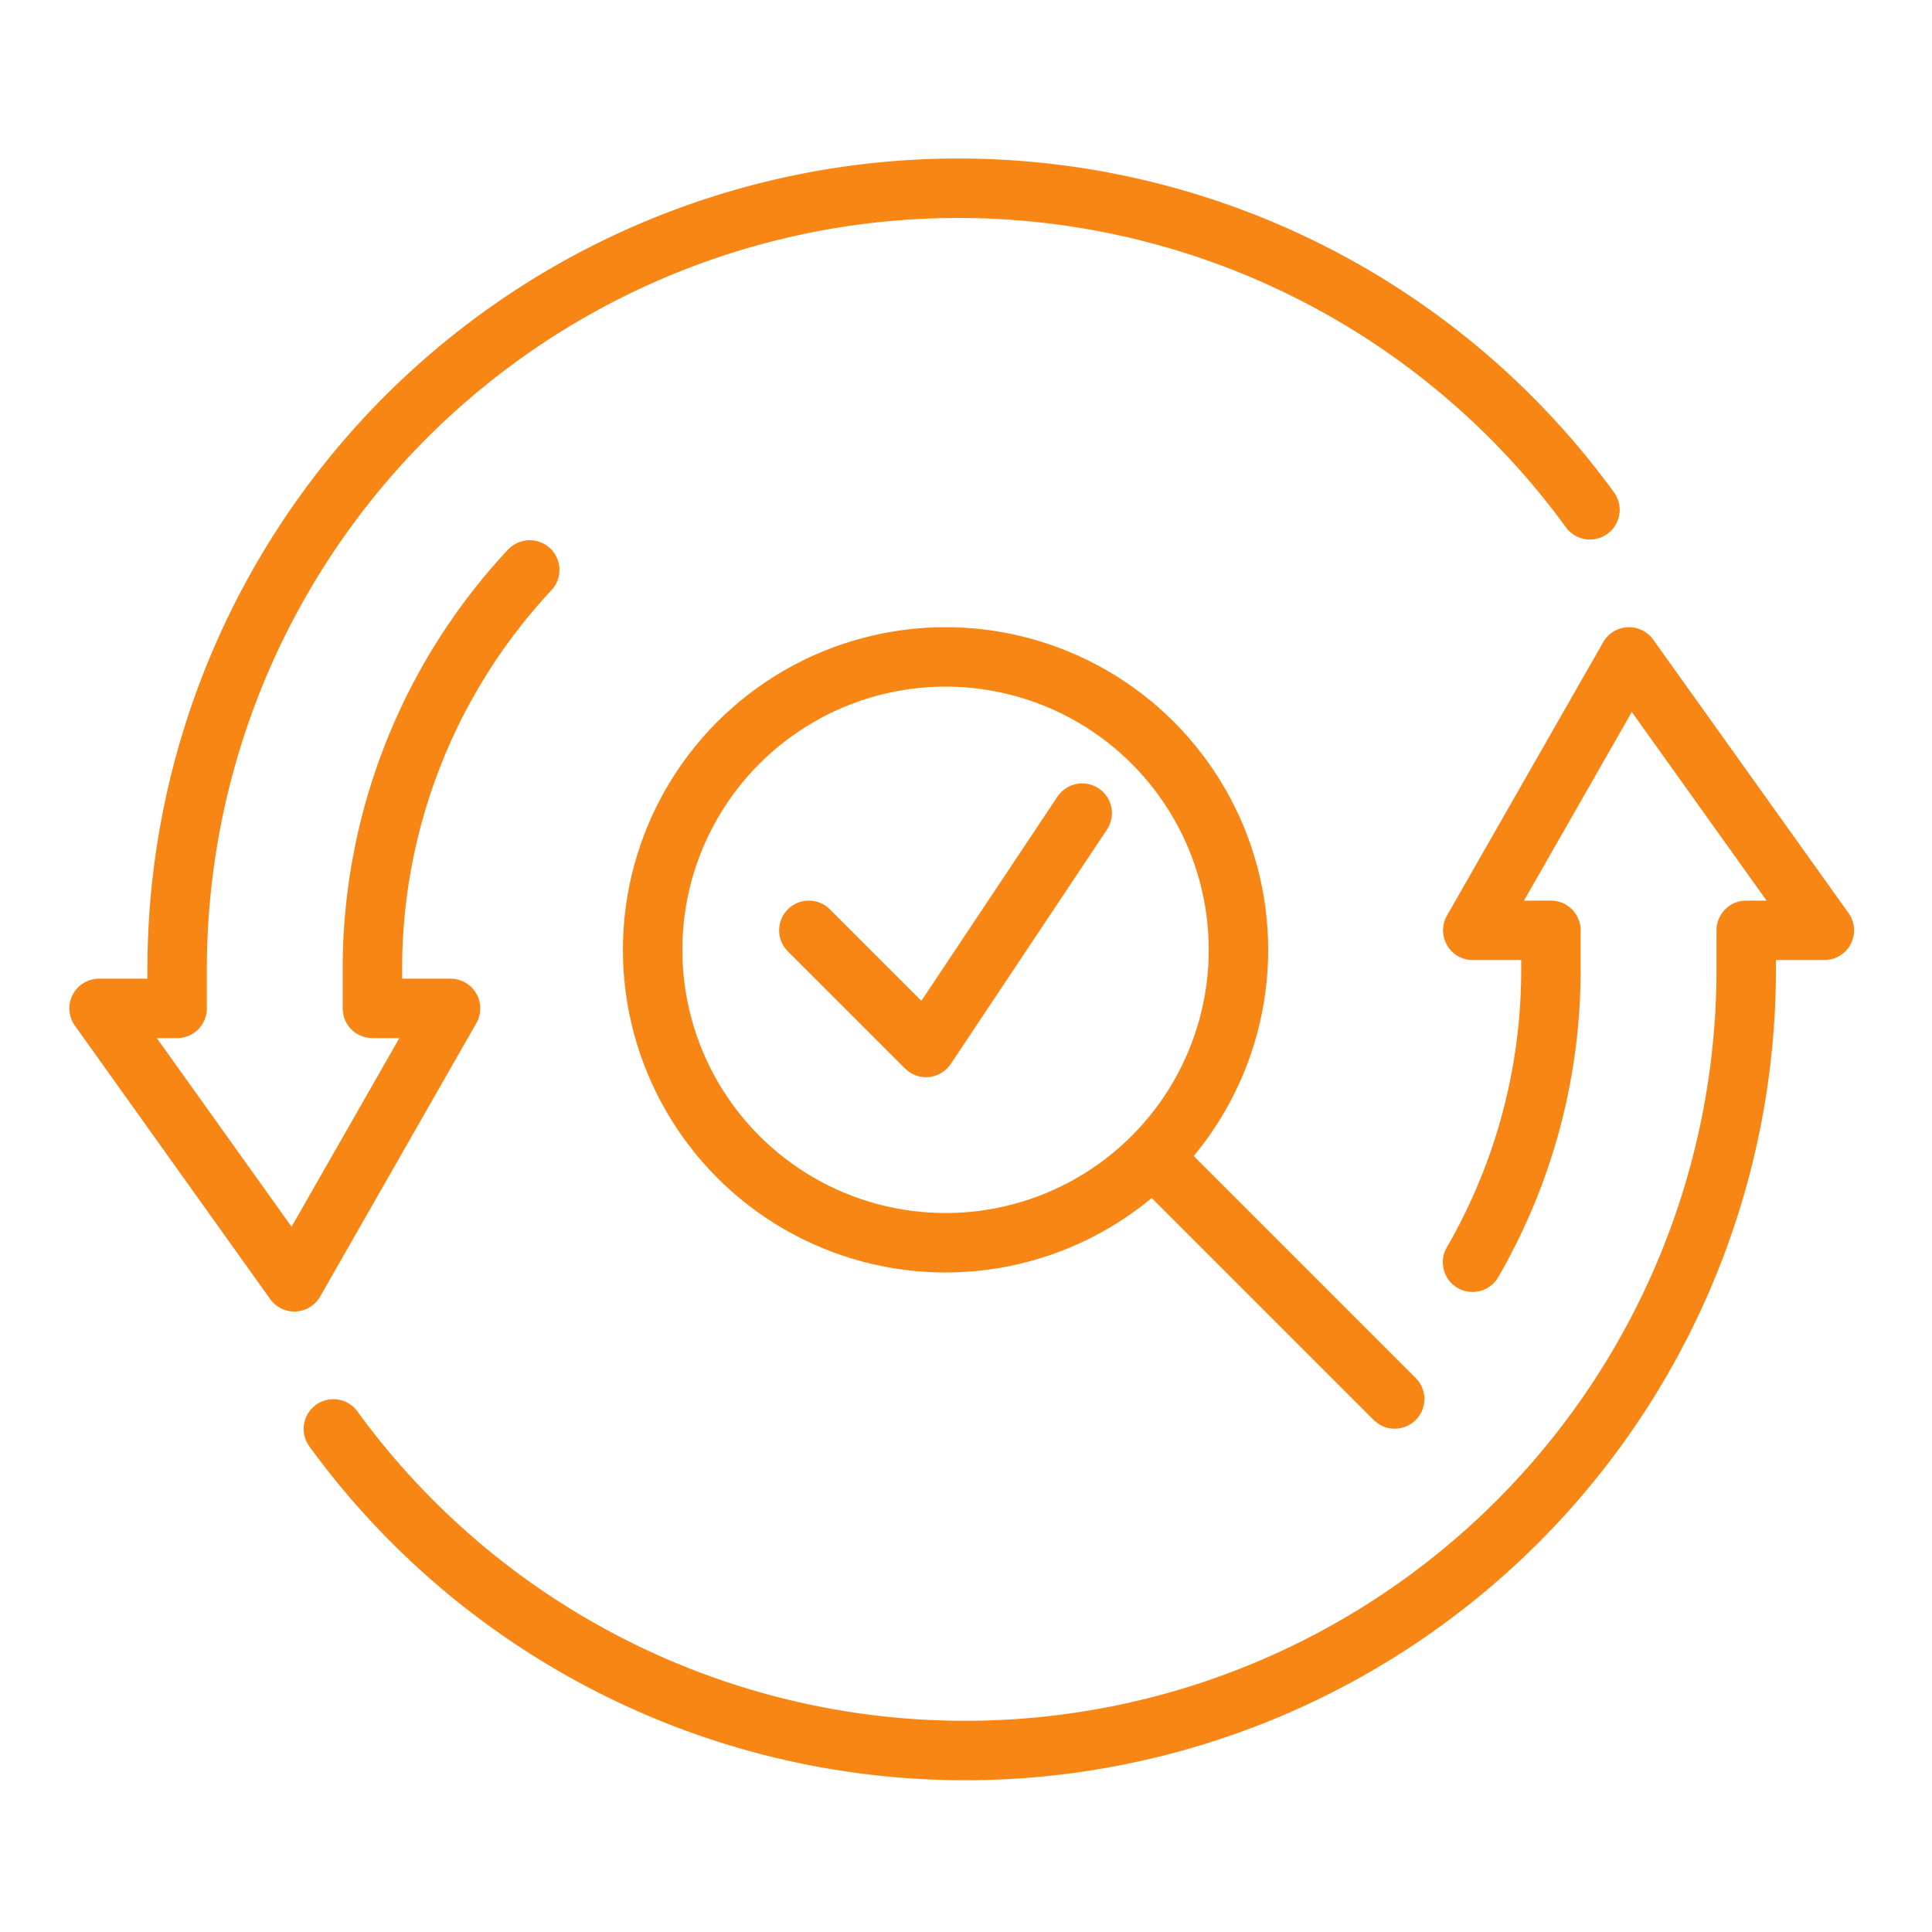
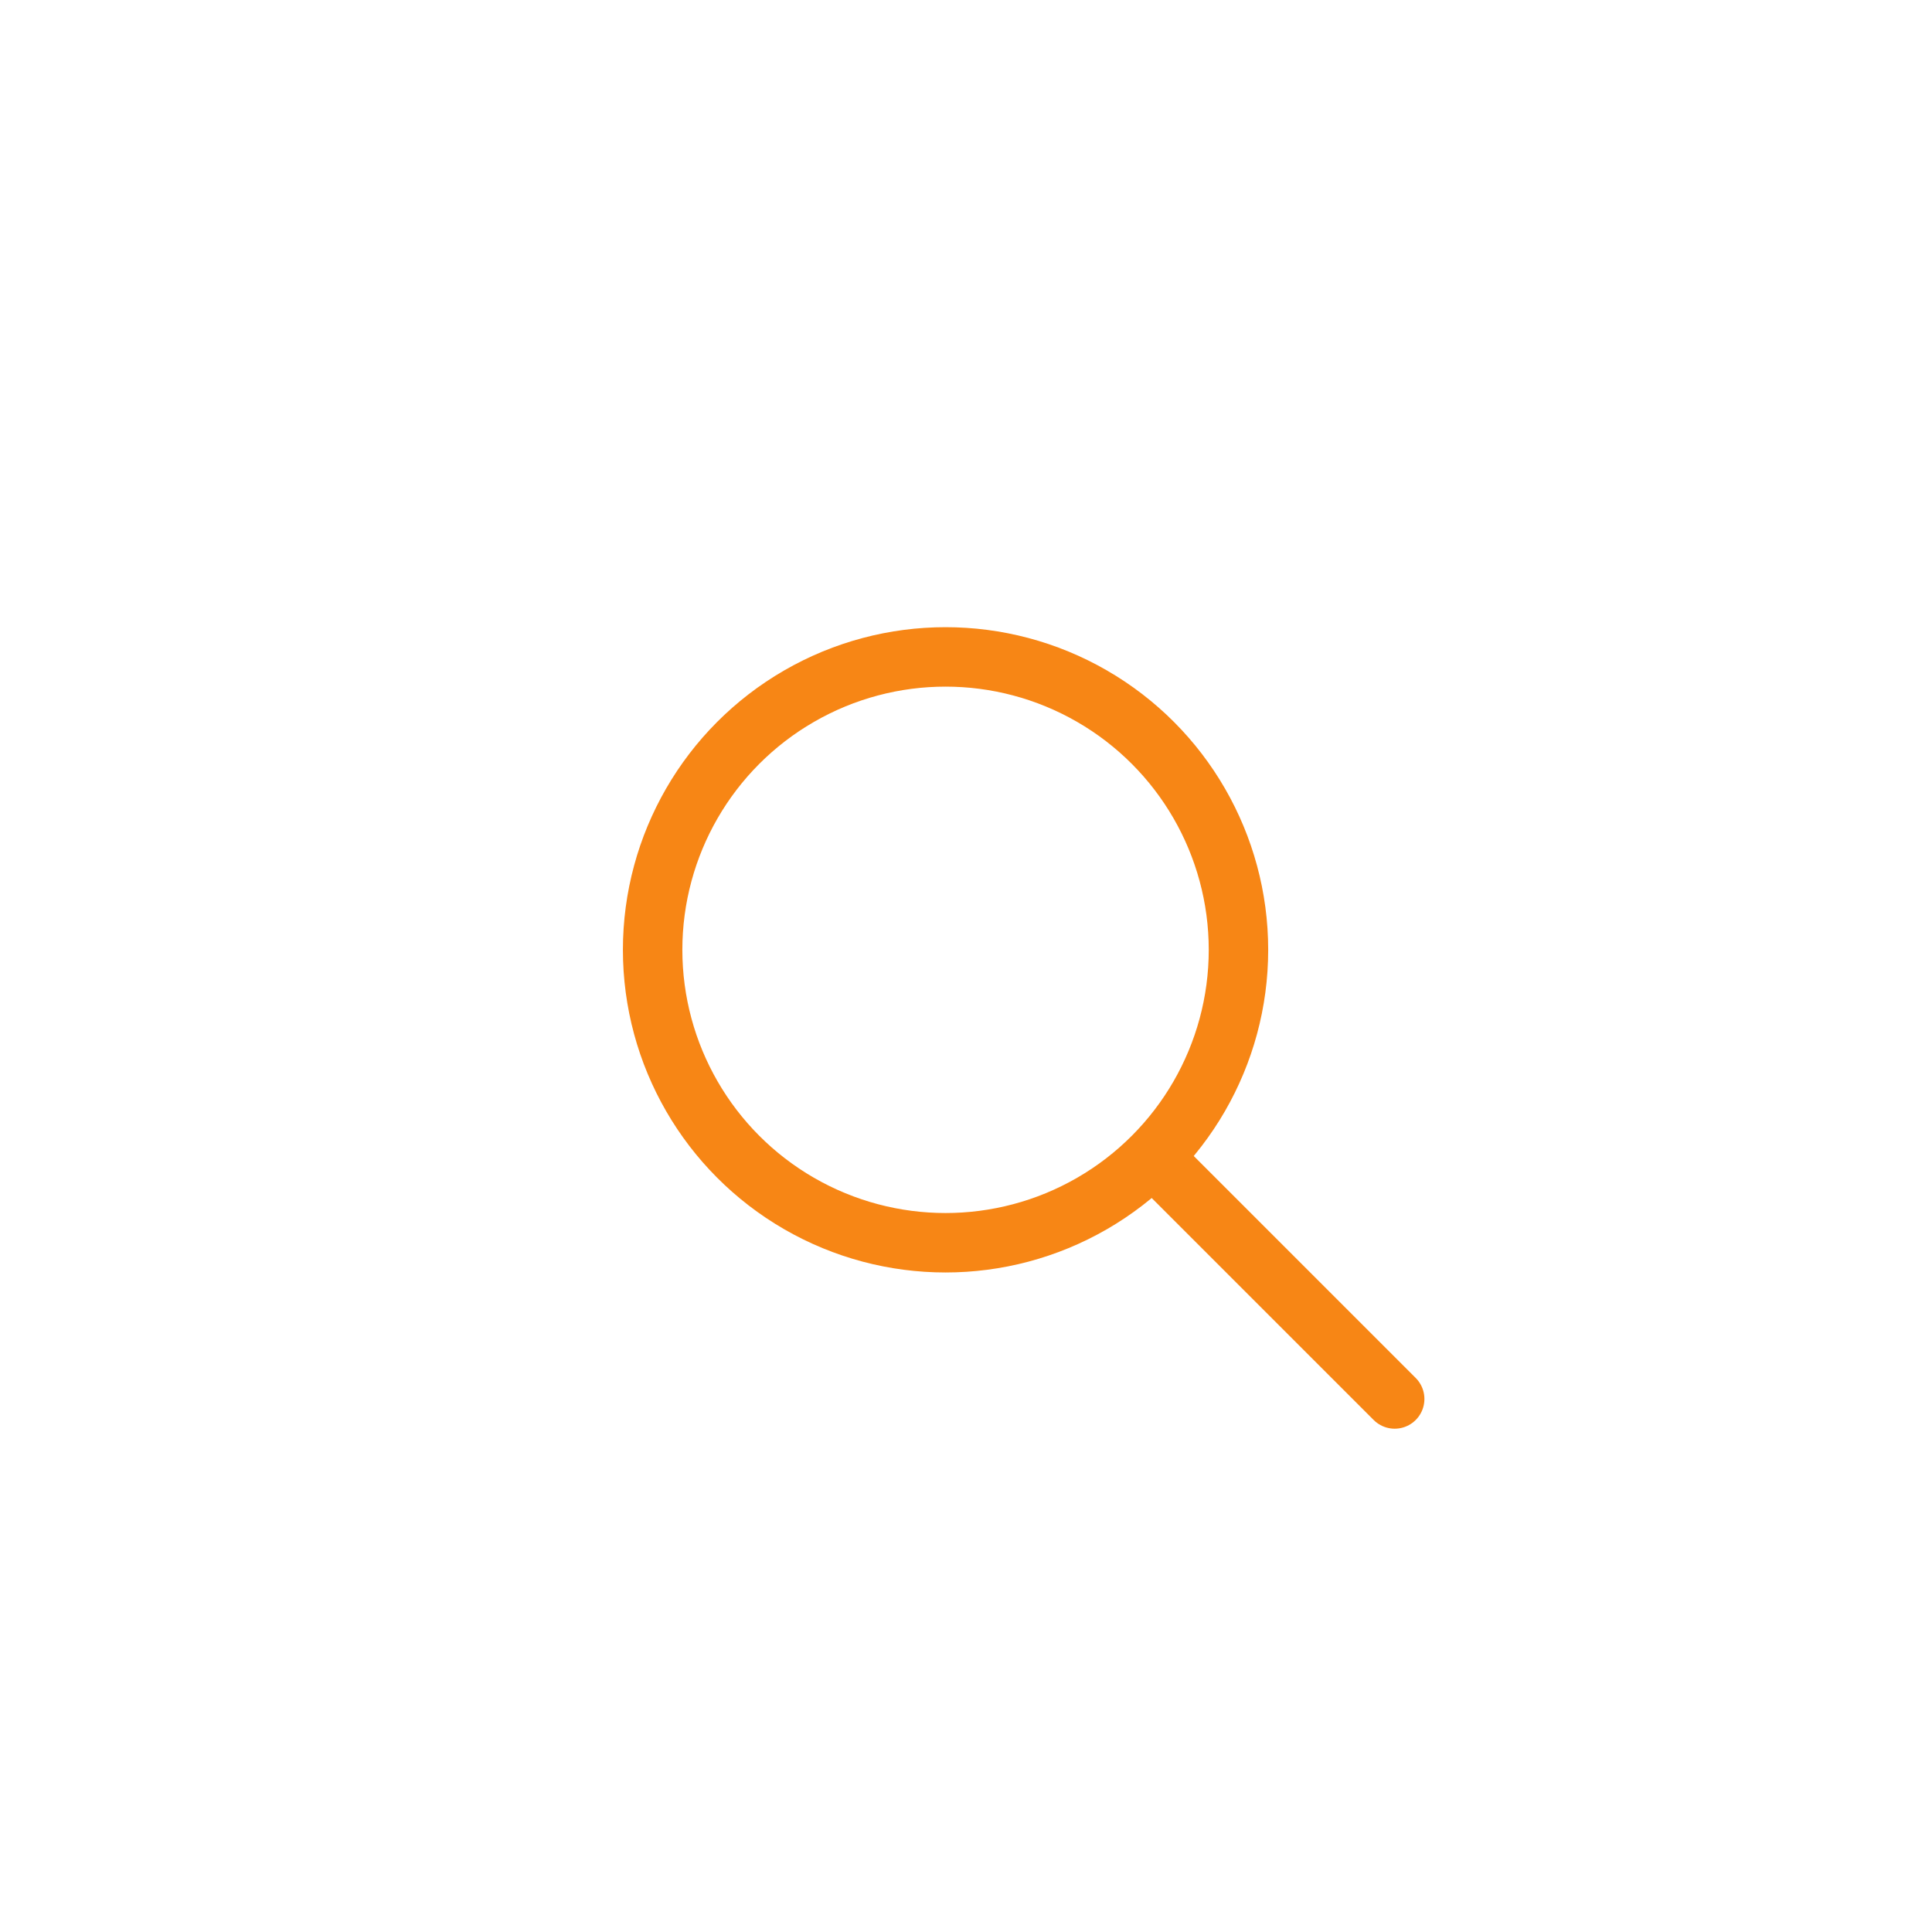
<svg xmlns="http://www.w3.org/2000/svg" id="icon_ESPRO" width="195" height="195" viewBox="0 0 195 195">
  <g id="Gruppe_2458" data-name="Gruppe 2458" transform="translate(10 19)">
-     <path id="Pfad_4744" data-name="Pfad 4744" d="M4.748,85.971a78.843,78.843,0,0,0,142.6-46.384V35.648h7.885L135.519,8.053l-15.77,27.595h7.885v3.939a58.846,58.846,0,0,1-7.91,29.561" transform="translate(18.901 39.251)" fill="none" stroke="#f78615" stroke-linecap="round" stroke-linejoin="round" stroke-miterlimit="10" stroke-width="6" />
-     <path id="Pfad_4745" data-name="Pfad 4745" d="M151.447,32.955A78.843,78.843,0,0,0,8.851,79.339v3.939H.972l19.71,27.595L36.446,83.278H28.561V79.339A58.928,58.928,0,0,1,44.437,39.024" transform="translate(-0.972 -0.5)" fill="none" stroke="#f78615" stroke-linecap="round" stroke-linejoin="round" stroke-miterlimit="10" stroke-width="6" />
    <line id="Linie_878" data-name="Linie 878" x2="23.652" y2="23.652" transform="translate(107.116 98.549)" fill="none" stroke="#f78615" stroke-linecap="round" stroke-miterlimit="10" stroke-width="6" />
    <circle id="Ellipse_94" data-name="Ellipse 94" cx="29.565" cy="29.565" r="29.565" transform="translate(55.871 47.303)" fill="none" stroke="#f78615" stroke-linecap="round" stroke-linejoin="round" stroke-miterlimit="10" stroke-width="6" />
-     <path id="Pfad_4746" data-name="Pfad 4746" d="M12.41,22.4,24.236,34.222,40,10.57" transform="translate(59.228 52.501)" fill="none" stroke="#f78615" stroke-linecap="round" stroke-linejoin="round" stroke-miterlimit="10" stroke-width="6" />
  </g>
-   <rect id="Rechteck_3877" data-name="Rechteck 3877" width="195" height="195" fill="none" />
</svg>